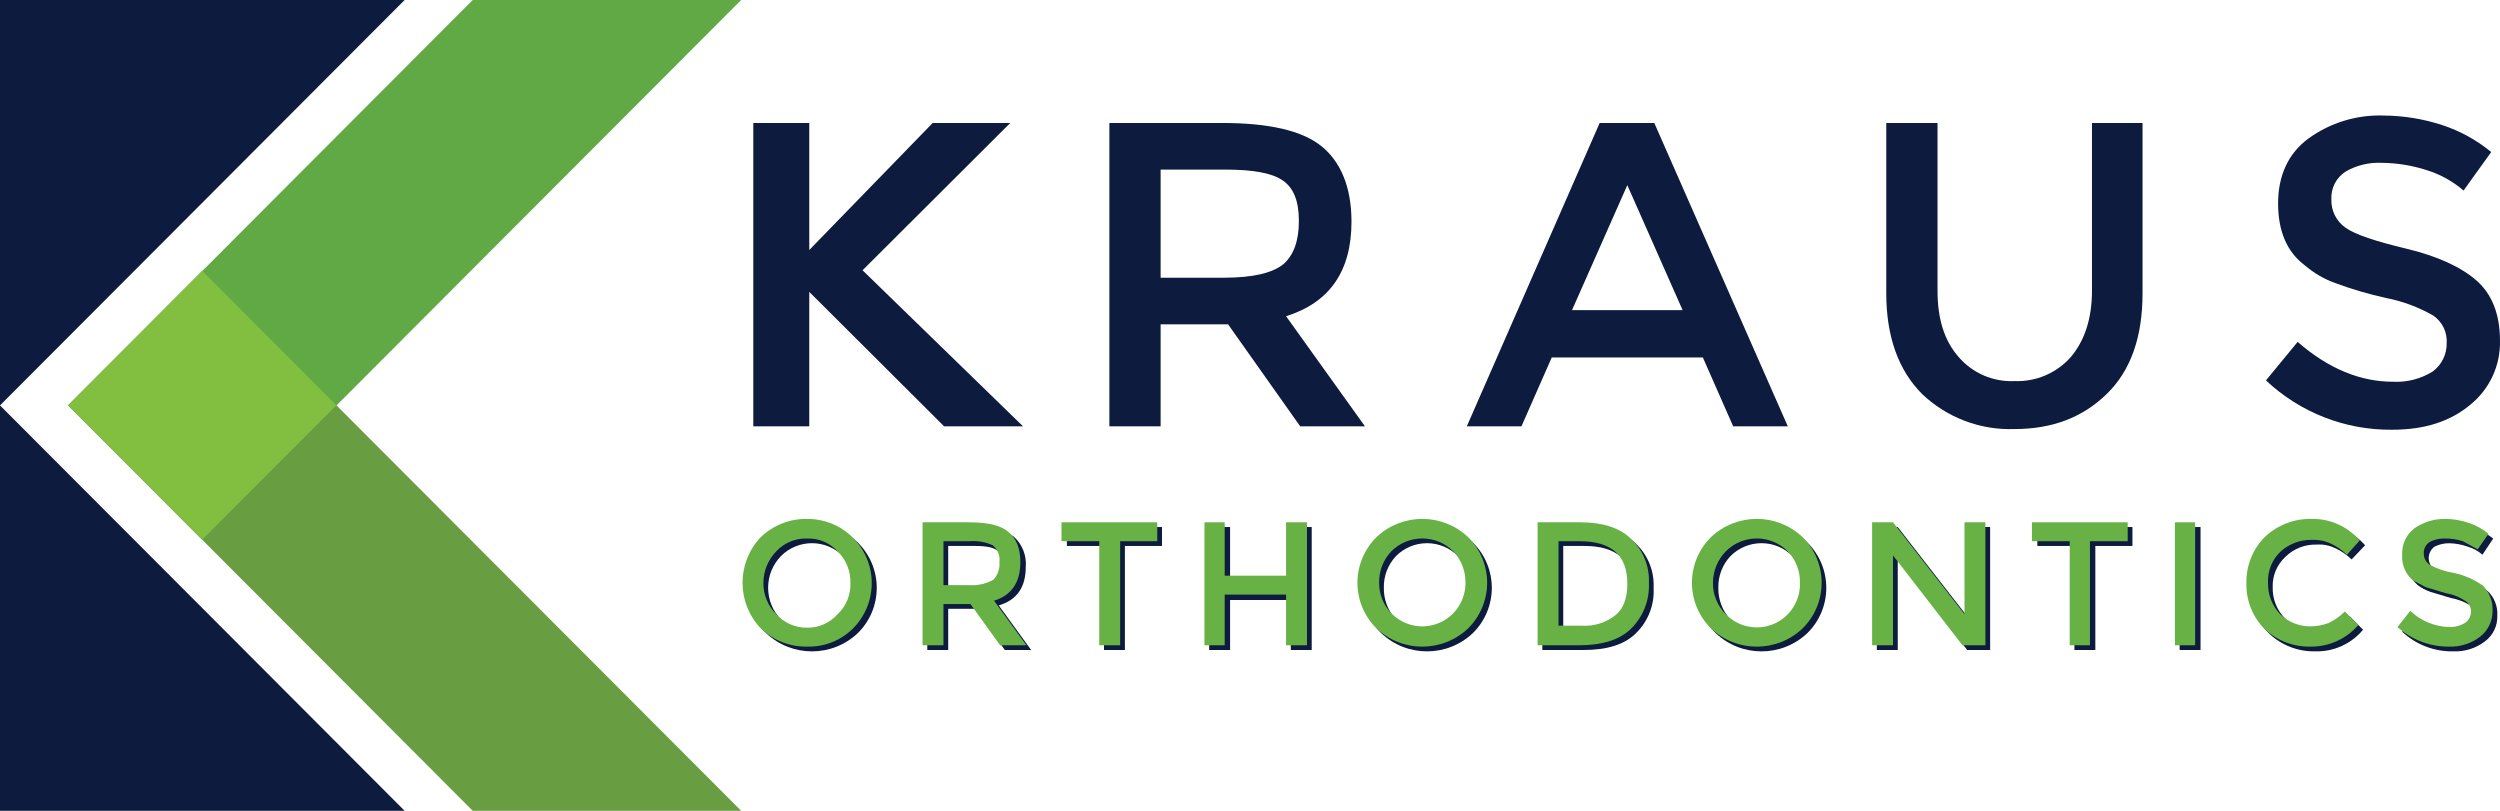
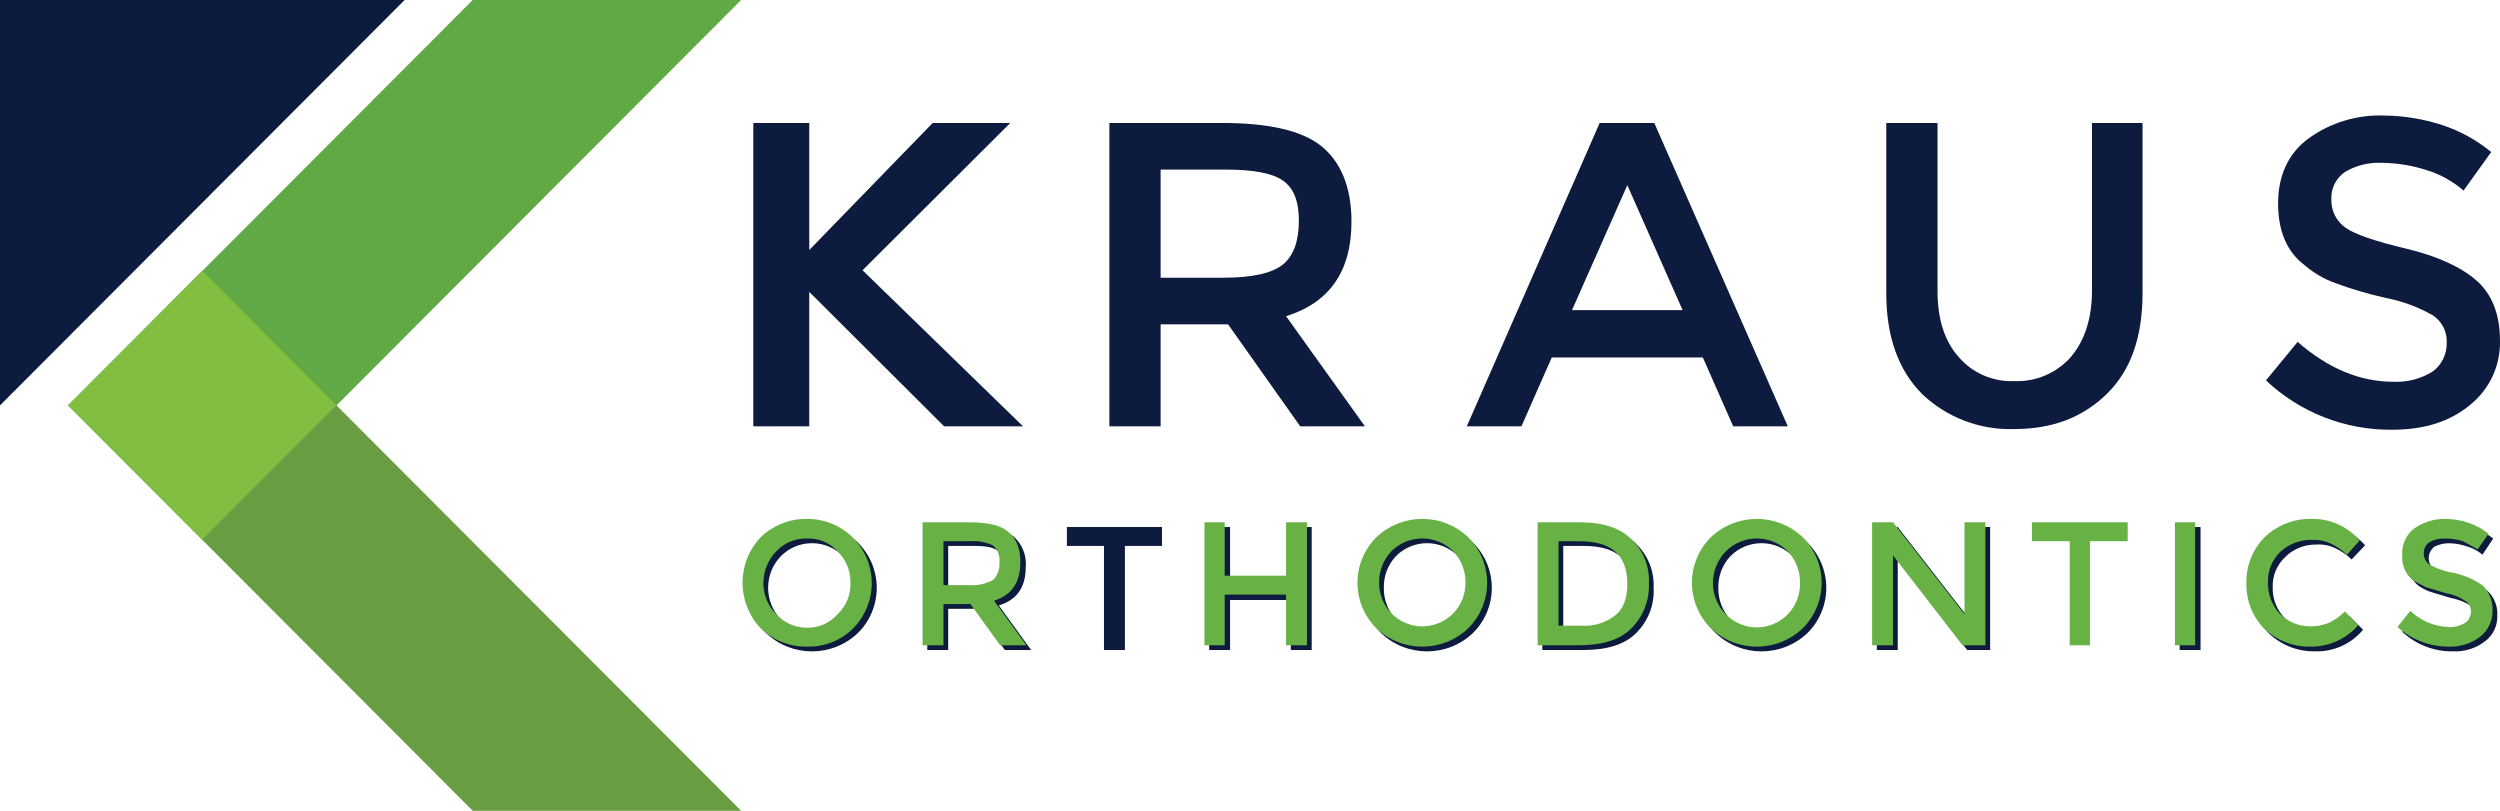
<svg xmlns="http://www.w3.org/2000/svg" width="185" height="60" viewBox="0 0 185 60" fill="none">
  <path d="M34.983 60L5.04 30L14.972 20.05L54.846 60H34.983V60Z" fill="#689E41" />
  <path d="M14.972 39.95L5.04 30L34.983 0H54.846L14.972 39.95V39.95Z" fill="#61A945" />
  <path d="M0 30V0H29.943L0 30V30Z" fill="#0C1B3E" />
-   <path d="M29.943 60H0V30L29.943 60V60Z" fill="#0C1B3E" />
  <path d="M14.965 20.05L24.881 29.984L14.958 39.926L5.042 29.991L14.965 20.05Z" fill="#82BF41" />
  <g style="mix-blend-mode:multiply">
    <path fill-rule="evenodd" clip-rule="evenodd" d="M55.291 43.5C55.291 44.76 55.796 45.967 56.692 46.85C58.597 48.653 61.575 48.653 63.479 46.85C64.375 45.967 64.88 44.76 64.88 43.5C64.88 42.24 64.375 41.033 63.479 40.15C61.575 38.347 58.597 38.347 56.692 40.15C55.796 41.033 55.291 42.24 55.291 43.5ZM60.086 40.196C60.947 40.196 61.773 40.539 62.381 41.15C62.979 41.784 63.302 42.629 63.28 43.5C63.297 44.37 62.974 45.213 62.381 45.85C61.773 46.461 60.947 46.804 60.086 46.804C59.224 46.804 58.399 46.461 57.79 45.85C57.184 45.218 56.844 44.377 56.842 43.5C56.839 42.623 57.179 41.779 57.79 41.15C58.399 40.539 59.224 40.196 60.086 40.196Z" fill="#0C1B3E" />
    <path fill-rule="evenodd" clip-rule="evenodd" d="M73.91 44.8C75.257 44.4 75.906 43.45 75.906 41.95C75.978 41.1 75.645 40.266 75.007 39.7C74.409 39.25 73.41 39 72.013 39H68.62V48.1H70.167V45.05H72.163L74.359 48.1H76.305L73.91 44.8ZM74.309 41.95C74.355 42.428 74.191 42.903 73.86 43.25C73.316 43.566 72.689 43.706 72.063 43.65H70.167V40.4H72.113C72.961 40.4 73.51 40.5 73.81 40.75C74.187 41.025 74.379 41.488 74.309 41.95Z" fill="#0C1B3E" />
    <path d="M83.242 40.4V48.1H81.695V40.4H78.95V39H85.987V40.4H83.242Z" fill="#0C1B3E" />
    <path d="M89.48 48.1V39H91.027V42.95H95.519V39H97.066V48.1H95.519V44.4H91.027V48.1H89.48Z" fill="#0C1B3E" />
    <path fill-rule="evenodd" clip-rule="evenodd" d="M100.805 43.5C100.805 44.76 101.31 45.967 102.206 46.85C104.11 48.653 107.088 48.653 108.993 46.85C109.889 45.967 110.394 44.76 110.394 43.5C110.394 42.24 109.889 41.033 108.993 40.15C107.088 38.347 104.11 38.347 102.206 40.15C101.31 41.033 100.805 42.24 100.805 43.5ZM105.599 40.196C106.46 40.196 107.286 40.539 107.895 41.15C108.506 41.779 108.846 42.623 108.843 43.5C108.841 44.377 108.501 45.218 107.895 45.85C107.286 46.461 106.46 46.804 105.599 46.804C104.738 46.804 103.912 46.461 103.304 45.85C102.711 45.213 102.389 44.37 102.405 43.5C102.383 42.629 102.706 41.784 103.304 41.15C103.912 40.539 104.738 40.196 105.599 40.196Z" fill="#0C1B3E" />
    <path fill-rule="evenodd" clip-rule="evenodd" d="M122.367 43.5C122.43 42.254 121.936 41.045 121.02 40.2C120.188 39.4 118.941 39 117.277 39H114.133V48.1H117.177C118.924 48.1 120.221 47.7 121.07 46.85C121.964 45.973 122.437 44.752 122.367 43.5ZM117.227 40.4C119.623 40.4 120.82 41.45 120.82 43.55C120.879 44.427 120.551 45.286 119.922 45.9C119.187 46.441 118.287 46.706 117.377 46.65H115.68V40.4H117.227Z" fill="#0C1B3E" />
    <path fill-rule="evenodd" clip-rule="evenodd" d="M125.558 43.5C125.558 44.76 126.063 45.967 126.959 46.85C128.863 48.653 131.841 48.653 133.746 46.85C134.642 45.967 135.146 44.76 135.146 43.5C135.146 42.24 134.642 41.033 133.746 40.15C131.841 38.347 128.863 38.347 126.959 40.15C126.063 41.033 125.558 42.24 125.558 43.5ZM130.352 40.196C131.213 40.196 132.039 40.539 132.648 41.15C133.245 41.784 133.568 42.629 133.546 43.5C133.563 44.37 133.241 45.213 132.648 45.85C132.039 46.461 131.213 46.804 130.352 46.804C129.491 46.804 128.665 46.461 128.057 45.85C127.464 45.213 127.141 44.37 127.158 43.5C127.136 42.629 127.459 41.784 128.057 41.15C128.665 40.539 129.491 40.196 130.352 40.196Z" fill="#0C1B3E" />
    <path d="M145.723 39H147.27V48.1H145.573L140.433 41.45V48.1H138.886V39H140.433L145.723 45.8V39Z" fill="#0C1B3E" />
-     <path d="M155.055 40.4V48.1H153.508V40.4H150.763V39H157.8V40.4H155.055Z" fill="#0C1B3E" />
    <path d="M161.293 39H162.84V48.1H161.293V39Z" fill="#0C1B3E" />
    <path d="M171.324 46.7C171.787 46.728 172.25 46.642 172.672 46.45C173.115 46.235 173.52 45.948 173.869 45.6L174.867 46.6C174.005 47.636 172.72 48.225 171.374 48.2C170.1 48.238 168.863 47.771 167.931 46.9C167.027 46.005 166.538 44.772 166.583 43.5C166.546 42.234 167.055 41.013 167.981 40.15C168.914 39.244 170.175 38.757 171.474 38.8C172.825 38.769 174.121 39.336 175.017 40.35L174.019 41.4C173.657 41.044 173.235 40.756 172.771 40.55C172.351 40.352 171.887 40.266 171.424 40.3C170.568 40.274 169.739 40.599 169.128 41.2C168.497 41.774 168.15 42.597 168.18 43.45C168.154 44.332 168.498 45.184 169.128 45.8C169.705 46.39 170.5 46.716 171.324 46.7Z" fill="#0C1B3E" />
    <path d="M181.255 40.2C180.875 40.195 180.498 40.281 180.157 40.45C179.886 40.648 179.725 40.964 179.725 41.3C179.725 41.636 179.886 41.953 180.157 42.15C180.726 42.444 181.33 42.662 181.954 42.8C182.741 42.921 183.481 43.248 184.1 43.75C184.585 44.218 184.841 44.876 184.799 45.55C184.831 46.293 184.495 47.004 183.9 47.45C183.231 47.969 182.4 48.235 181.555 48.2C180.15 48.23 178.789 47.71 177.762 46.75L178.71 45.6C179.498 46.339 180.526 46.766 181.605 46.8C182.017 46.823 182.423 46.699 182.752 46.45C183.037 46.262 183.207 45.942 183.202 45.6C183.21 45.283 183.06 44.983 182.802 44.8C182.359 44.527 181.868 44.341 181.355 44.25L179.858 43.8C179.518 43.684 179.198 43.515 178.91 43.3C178.366 42.824 178.071 42.123 178.111 41.4C178.063 40.628 178.423 39.888 179.059 39.45C179.716 38.992 180.506 38.764 181.305 38.8C181.897 38.785 182.488 38.869 183.052 39.05C183.57 39.245 184.058 39.515 184.499 39.85L183.701 41.05C183.384 40.771 183.009 40.566 182.603 40.45C182.17 40.295 181.715 40.211 181.255 40.2V40.2Z" fill="#0C1B3E" />
  </g>
  <path fill-rule="evenodd" clip-rule="evenodd" d="M59.736 47.85C61.004 47.883 62.23 47.396 63.13 46.5C64.485 45.135 64.884 43.086 64.14 41.312C63.397 39.537 61.657 38.387 59.736 38.4C58.455 38.376 57.217 38.861 56.293 39.75C54.499 41.641 54.499 44.609 56.293 46.5C57.217 47.389 58.455 47.874 59.736 47.85ZM59.736 39.85C60.588 39.82 61.41 40.168 61.982 40.8C62.613 41.416 62.956 42.268 62.93 43.15C62.961 44.018 62.615 44.857 61.982 45.45C61.415 46.095 60.594 46.461 59.736 46.45C58.863 46.462 58.027 46.098 57.441 45.45C56.828 44.843 56.486 44.013 56.492 43.15C56.489 42.273 56.83 41.429 57.441 40.8C58.032 40.165 58.87 39.819 59.736 39.85Z" fill="#68B245" />
  <path fill-rule="evenodd" clip-rule="evenodd" d="M73.56 44.45C74.858 44.05 75.506 43.1 75.506 41.6C75.506 40.55 75.207 39.85 74.608 39.35C74.009 38.85 73.061 38.65 71.664 38.65H68.27V47.75H69.817V44.7H71.813L74.009 47.75H75.955L73.56 44.45ZM73.959 41.6C73.999 42.077 73.836 42.549 73.51 42.9C72.963 43.207 72.338 43.346 71.713 43.3H69.817V40.05H71.763C72.345 40.002 72.93 40.105 73.46 40.35C73.829 40.654 74.017 41.125 73.959 41.6Z" fill="#68B245" />
-   <path d="M82.892 40.05V47.75H81.345V40.05H78.55V38.65H85.637V40.05H82.892Z" fill="#68B245" />
  <path d="M89.13 47.75V38.65H90.627V42.6H95.169V38.65H96.716V47.75H95.169V44H90.627V47.75H89.13Z" fill="#68B245" />
  <path fill-rule="evenodd" clip-rule="evenodd" d="M100.451 43.125C100.451 44.393 100.957 45.608 101.856 46.5C103.76 48.303 106.739 48.303 108.643 46.5C109.542 45.608 110.048 44.393 110.048 43.125C110.048 41.857 109.542 40.642 108.643 39.75C106.739 37.947 103.76 37.947 101.856 39.75C100.957 40.642 100.451 41.857 100.451 43.125ZM105.25 39.846C106.111 39.846 106.937 40.189 107.545 40.8C108.143 41.434 108.466 42.279 108.444 43.15C108.444 44.293 107.835 45.35 106.847 45.921C105.858 46.493 104.641 46.493 103.653 45.921C102.664 45.35 102.056 44.293 102.056 43.15C102.034 42.279 102.356 41.434 102.954 40.8C103.562 40.189 104.388 39.846 105.25 39.846Z" fill="#68B245" />
  <path fill-rule="evenodd" clip-rule="evenodd" d="M122.018 43.15C122.08 41.904 121.586 40.695 120.67 39.85C119.839 39.05 118.591 38.65 116.927 38.65H113.783V47.75H116.828C118.574 47.75 119.872 47.35 120.72 46.5C121.604 45.616 122.075 44.4 122.018 43.15ZM116.878 40.05C119.273 40.05 120.421 41.1 120.421 43.2C120.421 44.2 120.171 45 119.572 45.5C118.856 46.079 117.946 46.365 117.027 46.3H115.331V40.05H116.878Z" fill="#68B245" />
  <path fill-rule="evenodd" clip-rule="evenodd" d="M125.204 43.125C125.204 44.393 125.71 45.608 126.609 46.5C128.513 48.303 131.492 48.303 133.396 46.5C134.295 45.608 134.801 44.393 134.801 43.125C134.801 41.857 134.295 40.642 133.396 39.75C131.492 37.947 128.513 37.947 126.609 39.75C125.71 40.642 125.204 41.857 125.204 43.125ZM130.003 39.846C130.864 39.846 131.69 40.189 132.298 40.8C132.896 41.434 133.219 42.279 133.196 43.15C133.228 44.468 132.449 45.67 131.236 46.178C130.022 46.687 128.621 46.398 127.707 45.45C127.094 44.843 126.752 44.013 126.759 43.15C126.755 42.273 127.096 41.429 127.707 40.8C128.315 40.189 129.141 39.846 130.003 39.846Z" fill="#68B245" />
  <path d="M145.373 38.65H146.92V47.75H145.224L140.083 41.1V47.75H138.536V38.65H140.083L145.373 45.45V38.65Z" fill="#68B245" />
  <path d="M154.656 40.05V47.75H153.158V40.05H150.364V38.65H157.45V40.05H154.656Z" fill="#68B245" />
  <path d="M160.944 38.65H162.441V47.75H160.944V38.65Z" fill="#68B245" />
  <path d="M170.975 46.35C171.435 46.349 171.892 46.265 172.322 46.1C172.765 45.885 173.17 45.598 173.52 45.25L174.518 46.25C173.643 47.269 172.366 47.854 171.024 47.85C169.751 47.888 168.513 47.421 167.581 46.55C166.687 45.649 166.2 44.42 166.234 43.15C166.206 41.881 166.692 40.654 167.581 39.75C168.533 38.841 169.81 38.354 171.124 38.4C172.468 38.389 173.747 38.975 174.618 40L173.669 41.05C173.308 40.694 172.885 40.406 172.422 40.2C171.998 40.012 171.537 39.926 171.074 39.95C170.229 39.932 169.409 40.236 168.779 40.8C168.145 41.393 167.799 42.232 167.831 43.1C167.808 43.971 168.131 44.816 168.729 45.45C169.331 46.033 170.137 46.357 170.975 46.35Z" fill="#68B245" />
  <path d="M180.906 39.85C180.524 39.839 180.147 39.925 179.808 40.1C179.515 40.281 179.344 40.606 179.359 40.95C179.354 41.292 179.523 41.612 179.808 41.8C180.368 42.102 180.976 42.305 181.604 42.4C182.377 42.565 183.108 42.889 183.75 43.35C184.227 43.844 184.48 44.513 184.449 45.2C184.457 45.938 184.126 46.639 183.551 47.1C182.881 47.619 182.051 47.885 181.205 47.85C179.805 47.855 178.453 47.338 177.412 46.4L178.361 45.2C179.13 45.936 180.142 46.363 181.205 46.4C181.625 46.42 182.042 46.315 182.403 46.1C182.688 45.912 182.857 45.592 182.852 45.25C182.859 44.921 182.687 44.614 182.403 44.45C181.983 44.166 181.506 43.978 181.006 43.9L179.508 43.45L178.56 42.95C178.003 42.483 177.706 41.775 177.762 41.05C177.721 40.291 178.057 39.561 178.66 39.1C179.333 38.63 180.136 38.385 180.956 38.4C181.55 38.402 182.141 38.503 182.702 38.7C183.23 38.875 183.721 39.146 184.15 39.5L183.351 40.65L182.253 40.05C181.818 39.91 181.363 39.843 180.906 39.85V39.85Z" fill="#68B245" />
  <path fill-rule="evenodd" clip-rule="evenodd" d="M95.169 23.4C98.363 22.4 100.01 20.1 100.01 16.4C100.01 13.85 99.211 11.95 97.764 10.8C96.317 9.65 93.871 9.1 90.428 9.1H82.094V31.55H85.886V24H90.877L96.217 31.55H101.008L95.169 23.4ZM96.117 16.35C96.117 17.85 95.718 18.9 94.969 19.55C94.171 20.2 92.724 20.55 90.578 20.55H85.886V12.55H90.677C92.724 12.55 94.121 12.8 94.919 13.35C95.718 13.9 96.117 14.85 96.117 16.35Z" fill="#0C1B3E" />
  <path fill-rule="evenodd" clip-rule="evenodd" d="M112.586 31.55L114.831 26.45H126.01L128.256 31.55H132.298L122.417 9.1H118.375L108.543 31.55H112.586ZM120.421 13.7L124.513 22.95H116.329L120.421 13.7Z" fill="#0C1B3E" />
  <path d="M144.924 26.4C145.954 27.608 147.483 28.272 149.066 28.2C150.663 28.265 152.204 27.604 153.258 26.4C154.257 25.2 154.806 23.6 154.806 21.5V9.1H158.548V21.7C158.548 24.9 157.7 27.4 155.903 29.15C154.107 30.9 151.861 31.75 149.066 31.75C146.531 31.84 144.067 30.903 142.229 29.15C140.483 27.4 139.584 24.9 139.584 21.7V9.1H143.377V21.5C143.377 23.6 143.876 25.2 144.924 26.4Z" fill="#0C1B3E" />
  <path d="M176.265 12.05C175.323 12.002 174.387 12.227 173.57 12.7C172.879 13.146 172.48 13.928 172.522 14.75C172.492 15.583 172.887 16.374 173.57 16.85C174.268 17.35 175.766 17.85 178.061 18.4C180.357 18.95 182.103 19.75 183.251 20.75C184.399 21.75 184.998 23.25 184.998 25.2C185.046 27.04 184.233 28.797 182.802 29.95C181.305 31.2 179.409 31.8 177.013 31.8C173.549 31.835 170.205 30.528 167.681 28.15L170.026 25.3C172.322 27.3 174.668 28.25 177.113 28.25C178.131 28.296 179.139 28.035 180.007 27.5C180.677 27.012 181.068 26.229 181.055 25.4C181.108 24.588 180.729 23.808 180.057 23.35C178.972 22.728 177.792 22.289 176.564 22.05C175.292 21.771 174.042 21.403 172.821 20.95C172 20.658 171.238 20.217 170.575 19.65C169.228 18.65 168.579 17.1 168.579 15.05C168.579 13 169.328 11.35 170.825 10.25C172.447 9.075 174.414 8.477 176.414 8.55C177.872 8.563 179.319 8.799 180.706 9.25C182.035 9.683 183.27 10.361 184.349 11.25L182.303 14.1C181.516 13.422 180.599 12.911 179.608 12.6C178.528 12.248 177.401 12.062 176.265 12.05Z" fill="#0C1B3E" />
  <path d="M63.828 20L74.758 9.1H69.019L59.886 18.5V9.1H55.744V31.55H59.886V21.6L69.867 31.55H75.706L63.828 20V20Z" fill="#0C1B3E" />
</svg>